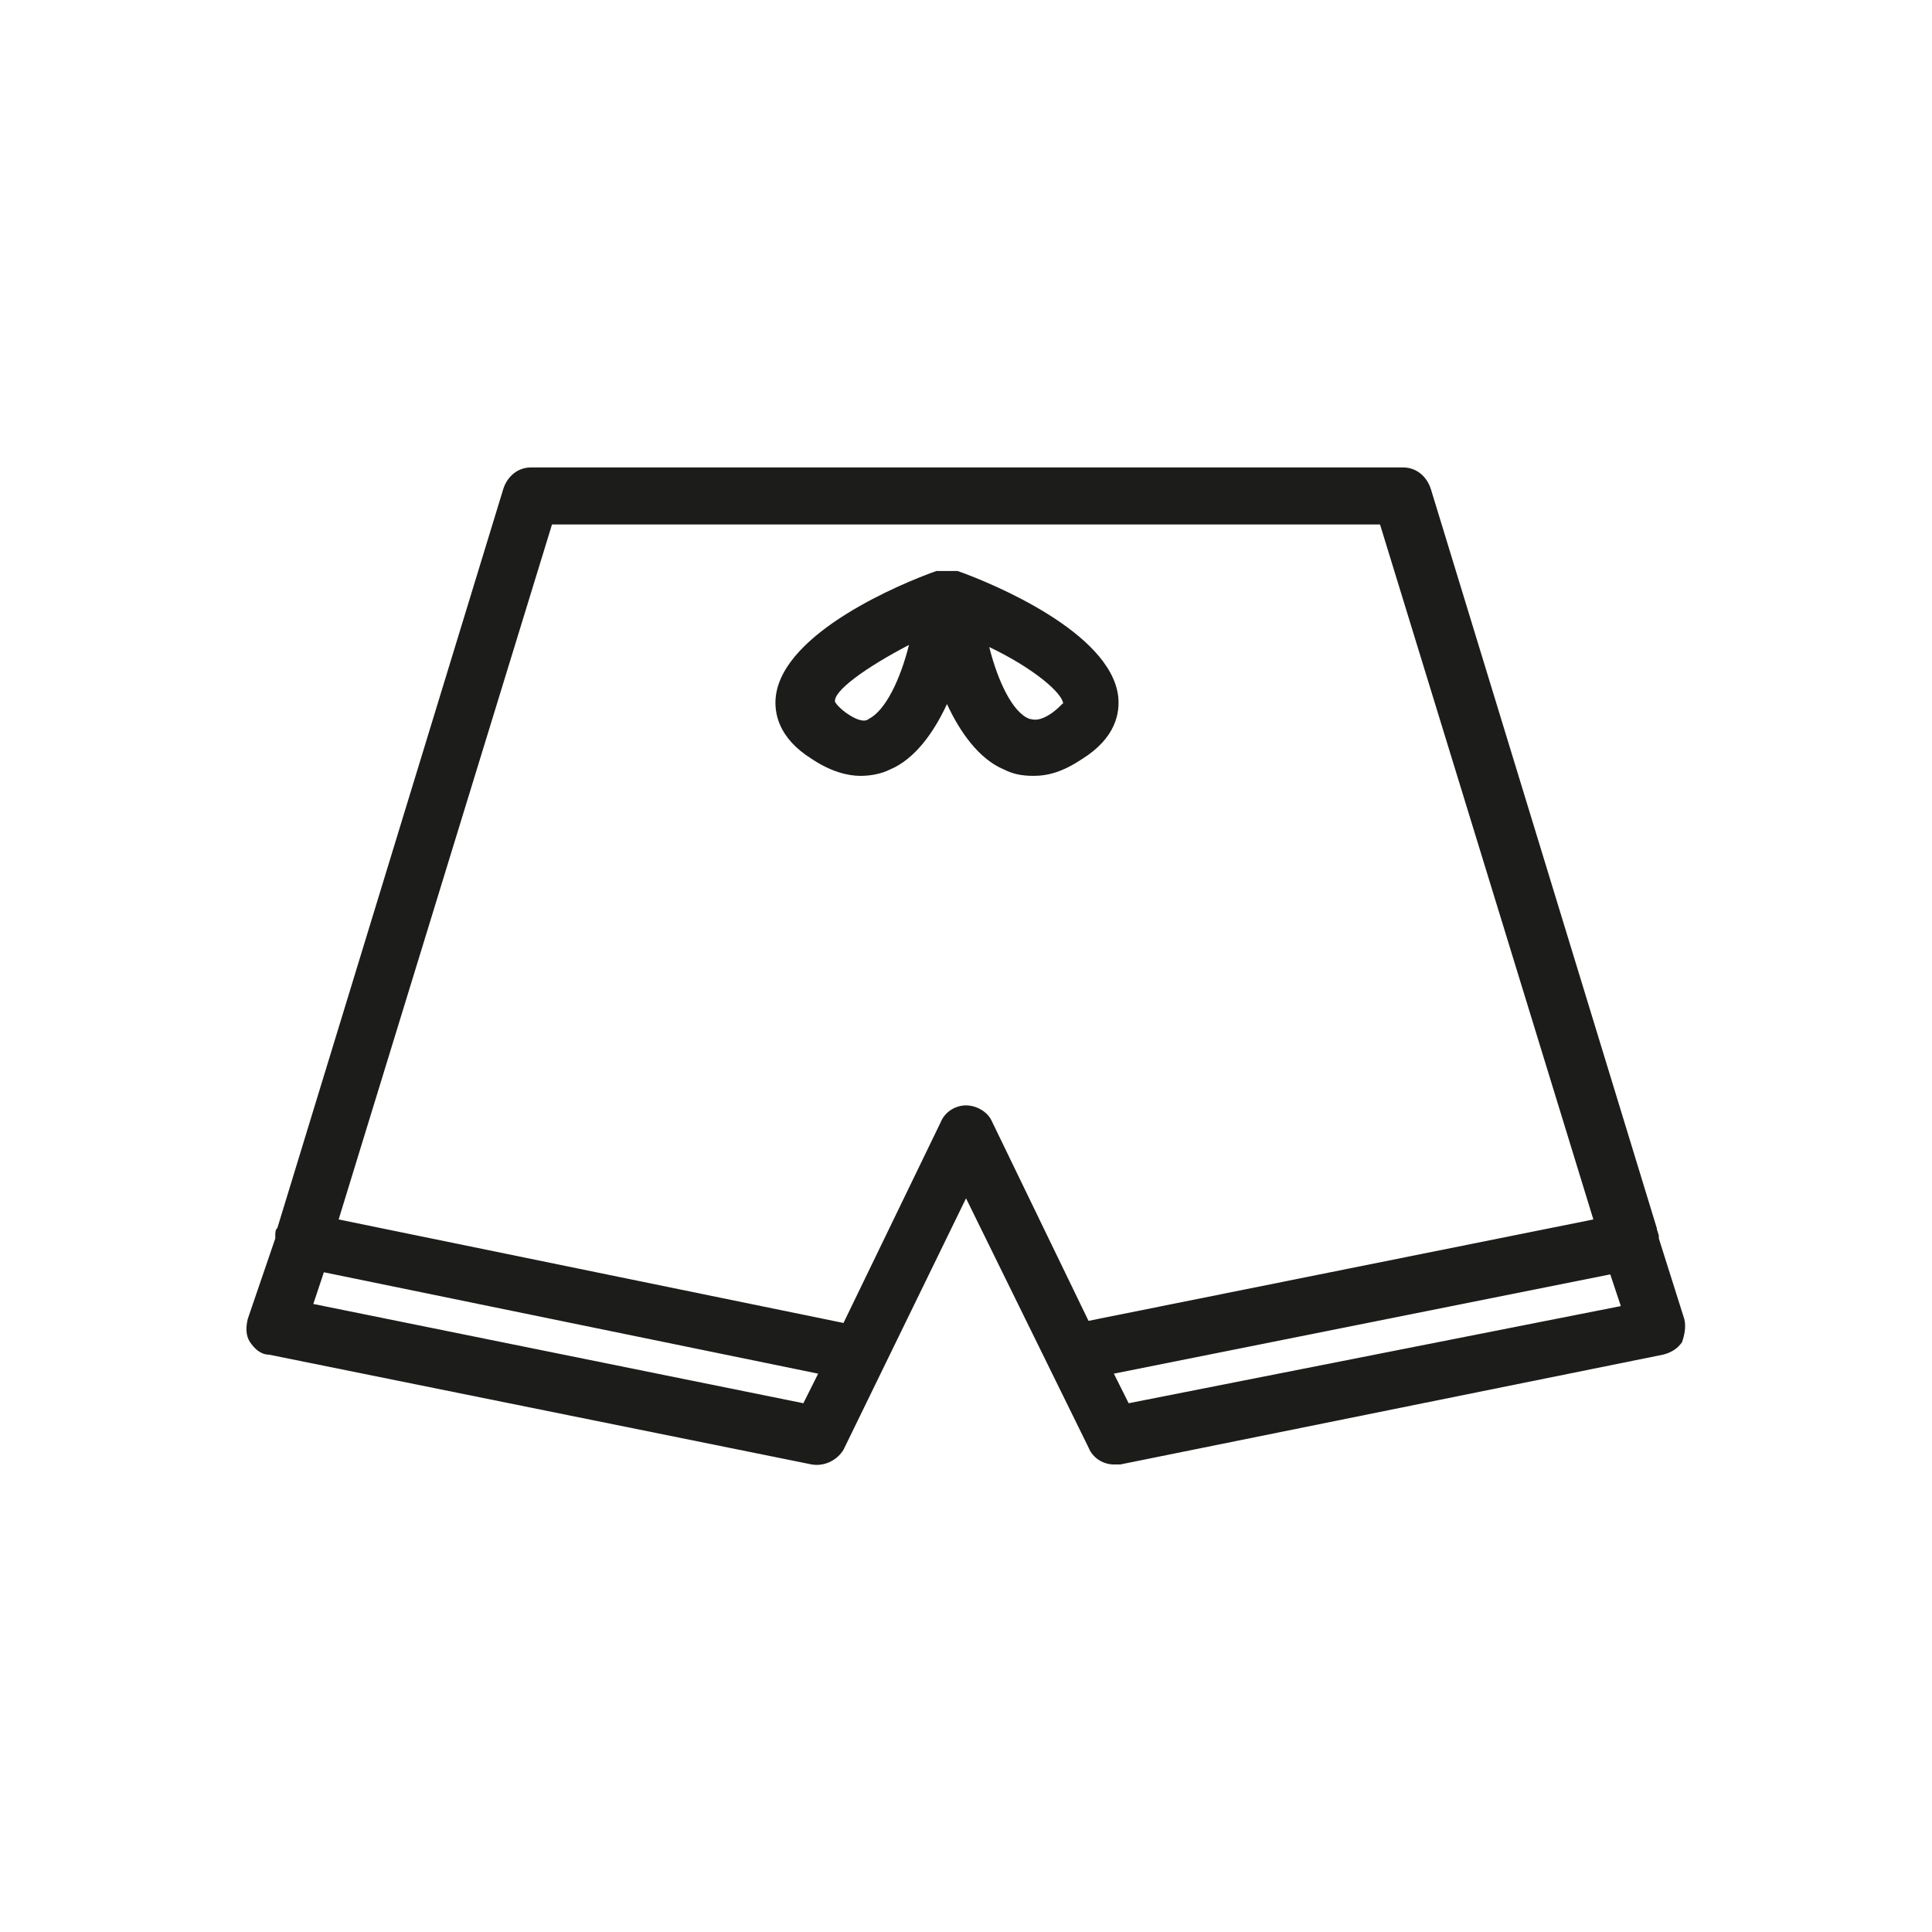
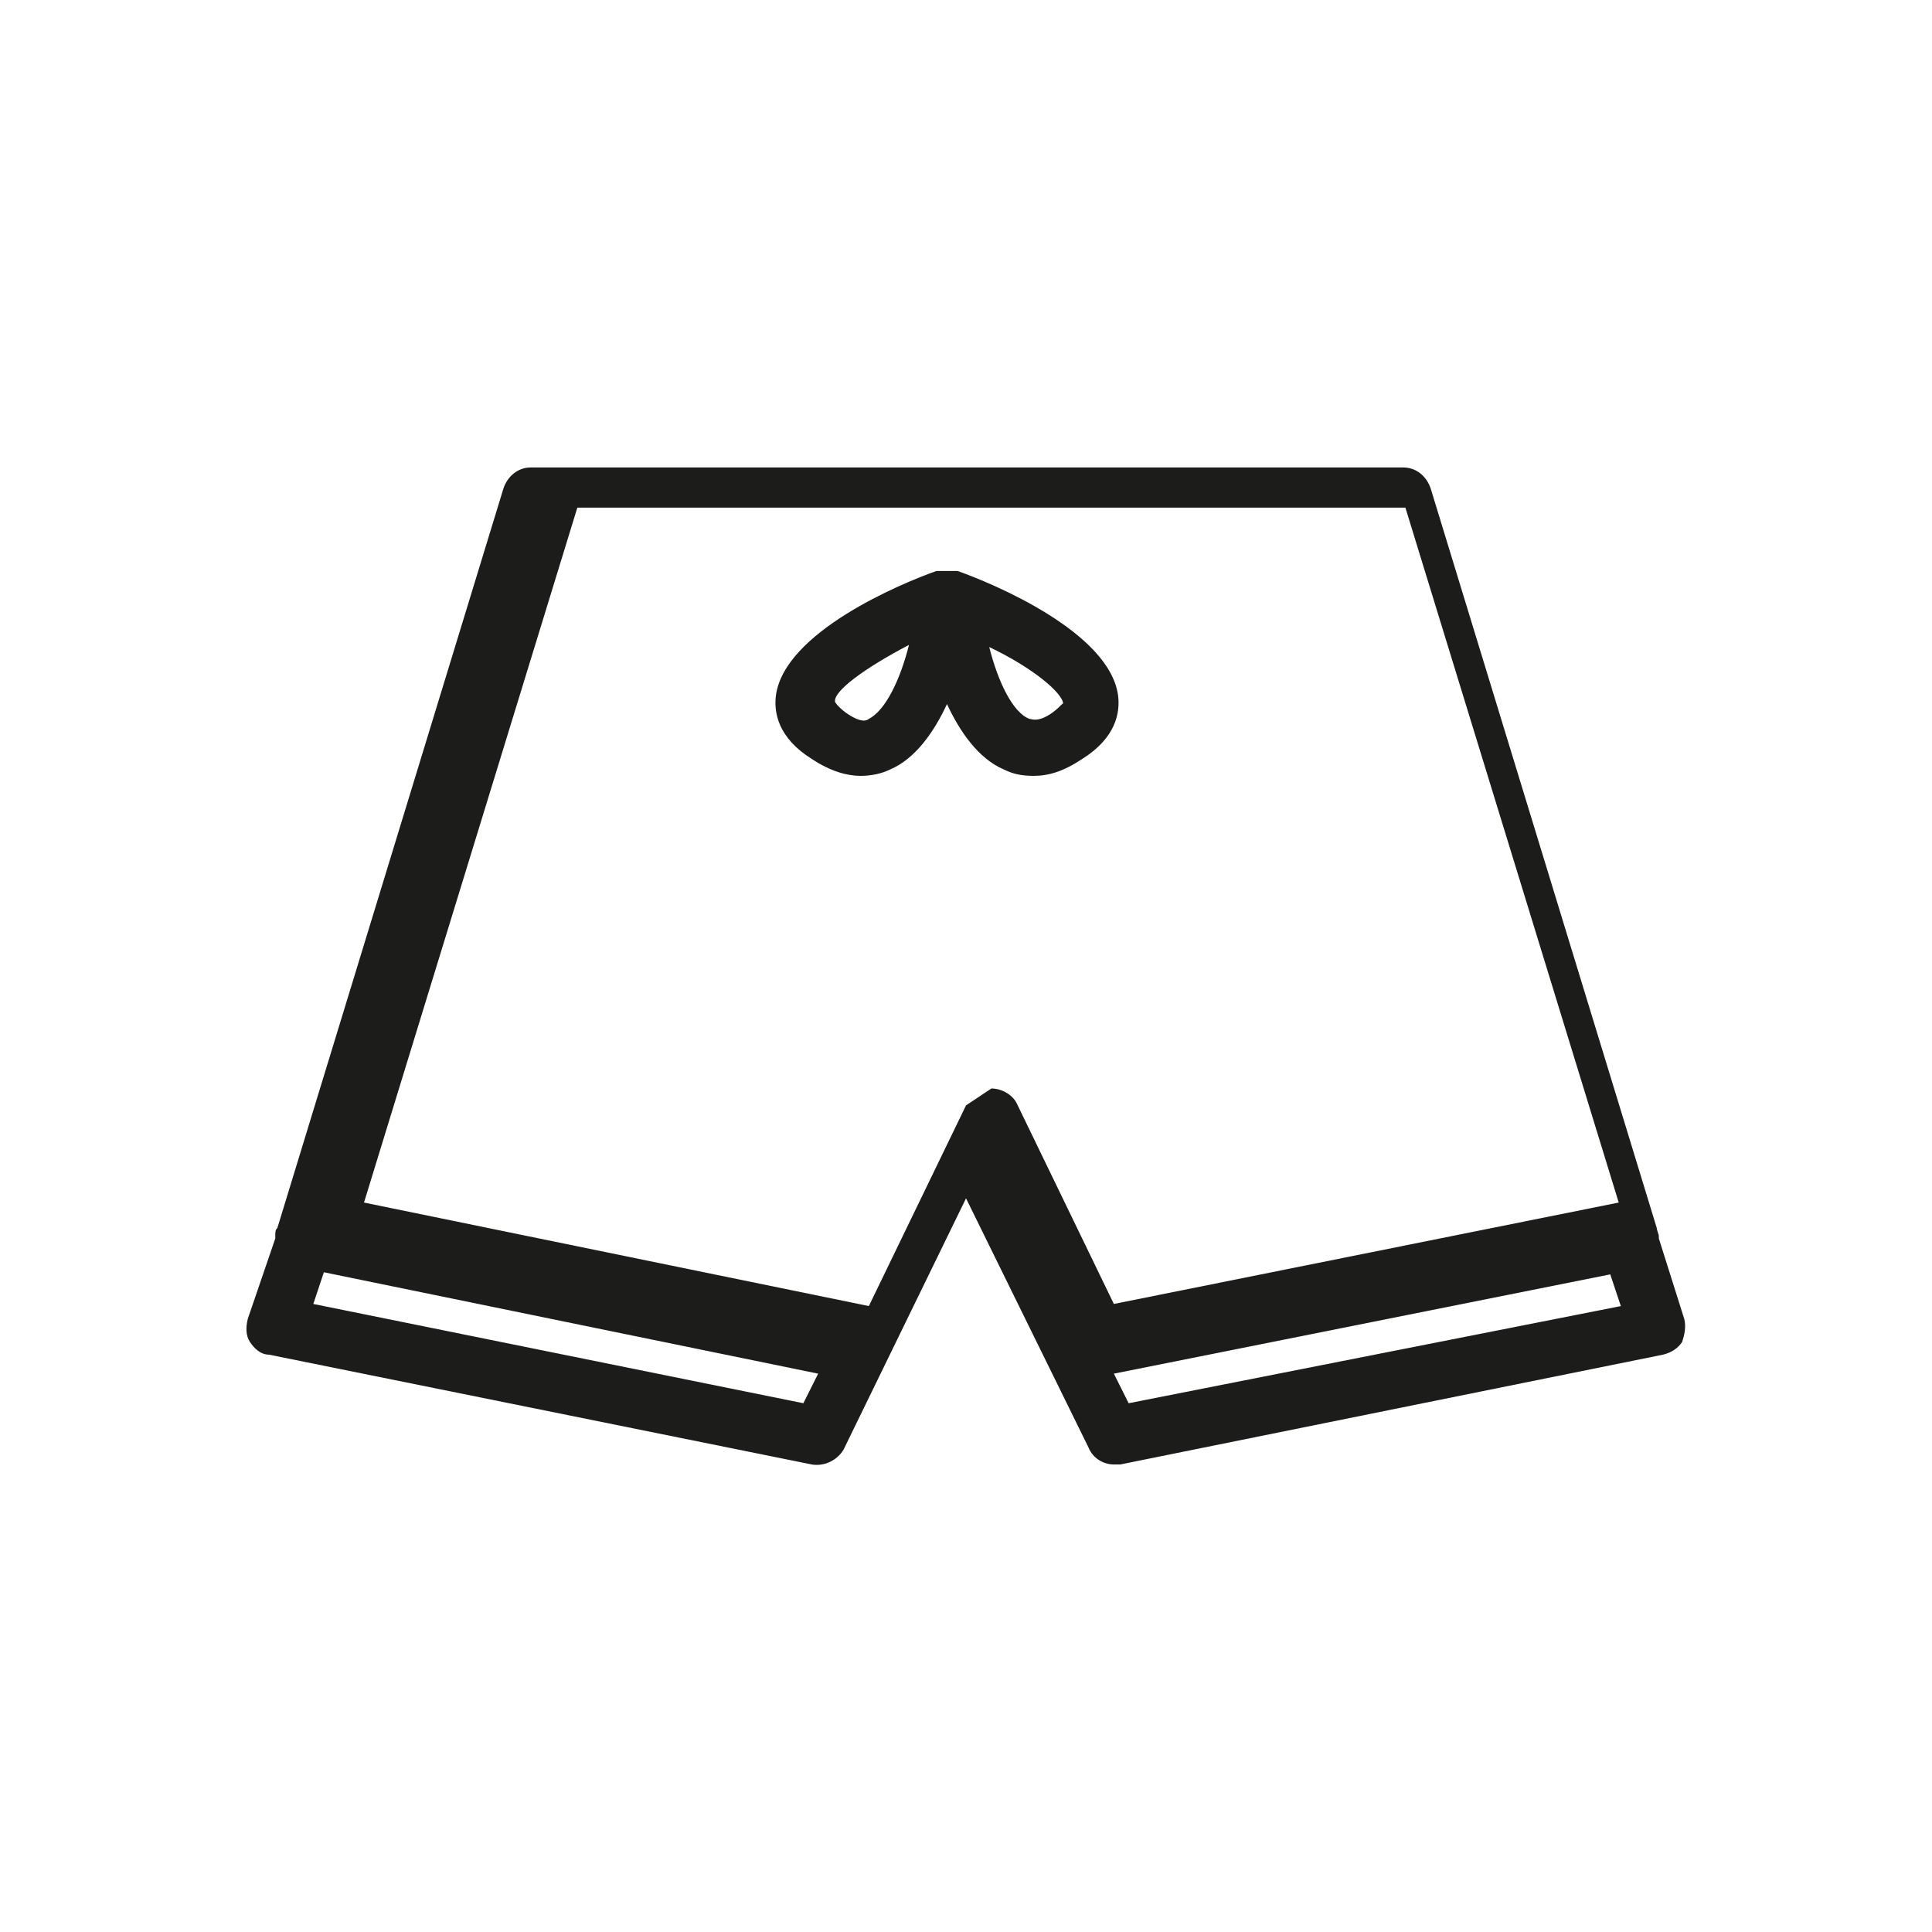
<svg xmlns="http://www.w3.org/2000/svg" width="800px" height="800px" version="1.1" viewBox="144 144 512 512">
-   <path d="m590.33 493.48-6.719-21.273v-0.559c0-0.559-0.559-1.68-0.559-2.238l-59.898-195.93c-1.121-3.359-3.918-5.598-7.277-5.598l-231.19-0.004c-3.359 0-6.156 2.238-7.277 5.598l-59.898 195.93c-0.559 0.559-0.559 1.121-0.559 2.238v0.559l-7.277 21.277c-0.559 2.238-0.559 4.477 0.559 6.156 1.121 1.68 2.801 3.359 5.039 3.359l143.87 29.109c3.359 0.559 6.719-1.121 8.398-3.918l32.465-66.617 32.469 66.055c1.121 2.801 3.918 4.477 6.719 4.477h1.68l143.87-29.109c2.238-0.559 3.918-1.68 5.039-3.359 0.555-1.676 1.113-3.914 0.555-6.152zm-233.43 22.391-129.87-26.309 2.801-8.398 130.99 26.871zm43.105-78.93c-2.801 0-5.598 1.68-6.719 4.477l-25.75 53.18-133.79-27.43 56.539-184.17h219.44l56.535 184.17-133.79 26.871-25.75-53.18c-1.117-2.238-3.918-3.918-6.715-3.918zm43.102 78.93-3.918-7.836 131.55-26.309 2.801 8.398zm-2.797-187.53c-2.238-16.793-33.027-29.668-42.543-33.027h-0.559-1.121-1.121-1.121-1.121-0.559c-9.516 3.359-40.305 16.234-42.543 33.027-0.559 4.477 0.559 11.195 9.516 16.793 5.039 3.359 9.516 4.477 12.875 4.477 2.801 0 5.598-0.559 7.836-1.68 6.719-2.801 11.754-10.078 15.113-17.352 3.359 7.277 8.398 14.555 15.113 17.352 2.238 1.121 4.477 1.68 7.836 1.68 3.918 0 7.836-1.121 12.875-4.477 8.961-5.594 10.082-12.312 9.523-16.793zm-66.055 6.16c-0.559 0.559-2.238 1.121-6.156-1.68-2.238-1.68-2.801-2.801-2.801-2.801-0.559-2.801 7.836-8.957 19.594-15.113-2.242 8.957-6.16 17.355-10.637 19.594zm48.699-1.68c-3.918 2.801-5.598 1.68-6.156 1.68-4.477-1.68-8.398-10.078-10.637-19.031 11.754 5.598 19.594 12.316 19.594 15.113 0-0.562-0.562 0.559-2.801 2.238z" fill="#1c1c1a" />
+   <path d="m590.33 493.48-6.719-21.273v-0.559c0-0.559-0.559-1.68-0.559-2.238l-59.898-195.93c-1.121-3.359-3.918-5.598-7.277-5.598l-231.19-0.004c-3.359 0-6.156 2.238-7.277 5.598l-59.898 195.93c-0.559 0.559-0.559 1.121-0.559 2.238v0.559l-7.277 21.277c-0.559 2.238-0.559 4.477 0.559 6.156 1.121 1.68 2.801 3.359 5.039 3.359l143.87 29.109c3.359 0.559 6.719-1.121 8.398-3.918l32.465-66.617 32.469 66.055c1.121 2.801 3.918 4.477 6.719 4.477h1.68l143.87-29.109c2.238-0.559 3.918-1.68 5.039-3.359 0.555-1.676 1.113-3.914 0.555-6.152zm-233.43 22.391-129.87-26.309 2.801-8.398 130.99 26.871zm43.105-78.93l-25.75 53.18-133.79-27.43 56.539-184.17h219.44l56.535 184.17-133.79 26.871-25.75-53.18c-1.117-2.238-3.918-3.918-6.715-3.918zm43.102 78.93-3.918-7.836 131.55-26.309 2.801 8.398zm-2.797-187.53c-2.238-16.793-33.027-29.668-42.543-33.027h-0.559-1.121-1.121-1.121-1.121-0.559c-9.516 3.359-40.305 16.234-42.543 33.027-0.559 4.477 0.559 11.195 9.516 16.793 5.039 3.359 9.516 4.477 12.875 4.477 2.801 0 5.598-0.559 7.836-1.68 6.719-2.801 11.754-10.078 15.113-17.352 3.359 7.277 8.398 14.555 15.113 17.352 2.238 1.121 4.477 1.68 7.836 1.68 3.918 0 7.836-1.121 12.875-4.477 8.961-5.594 10.082-12.312 9.523-16.793zm-66.055 6.16c-0.559 0.559-2.238 1.121-6.156-1.68-2.238-1.68-2.801-2.801-2.801-2.801-0.559-2.801 7.836-8.957 19.594-15.113-2.242 8.957-6.16 17.355-10.637 19.594zm48.699-1.68c-3.918 2.801-5.598 1.68-6.156 1.68-4.477-1.68-8.398-10.078-10.637-19.031 11.754 5.598 19.594 12.316 19.594 15.113 0-0.562-0.562 0.559-2.801 2.238z" fill="#1c1c1a" />
</svg>